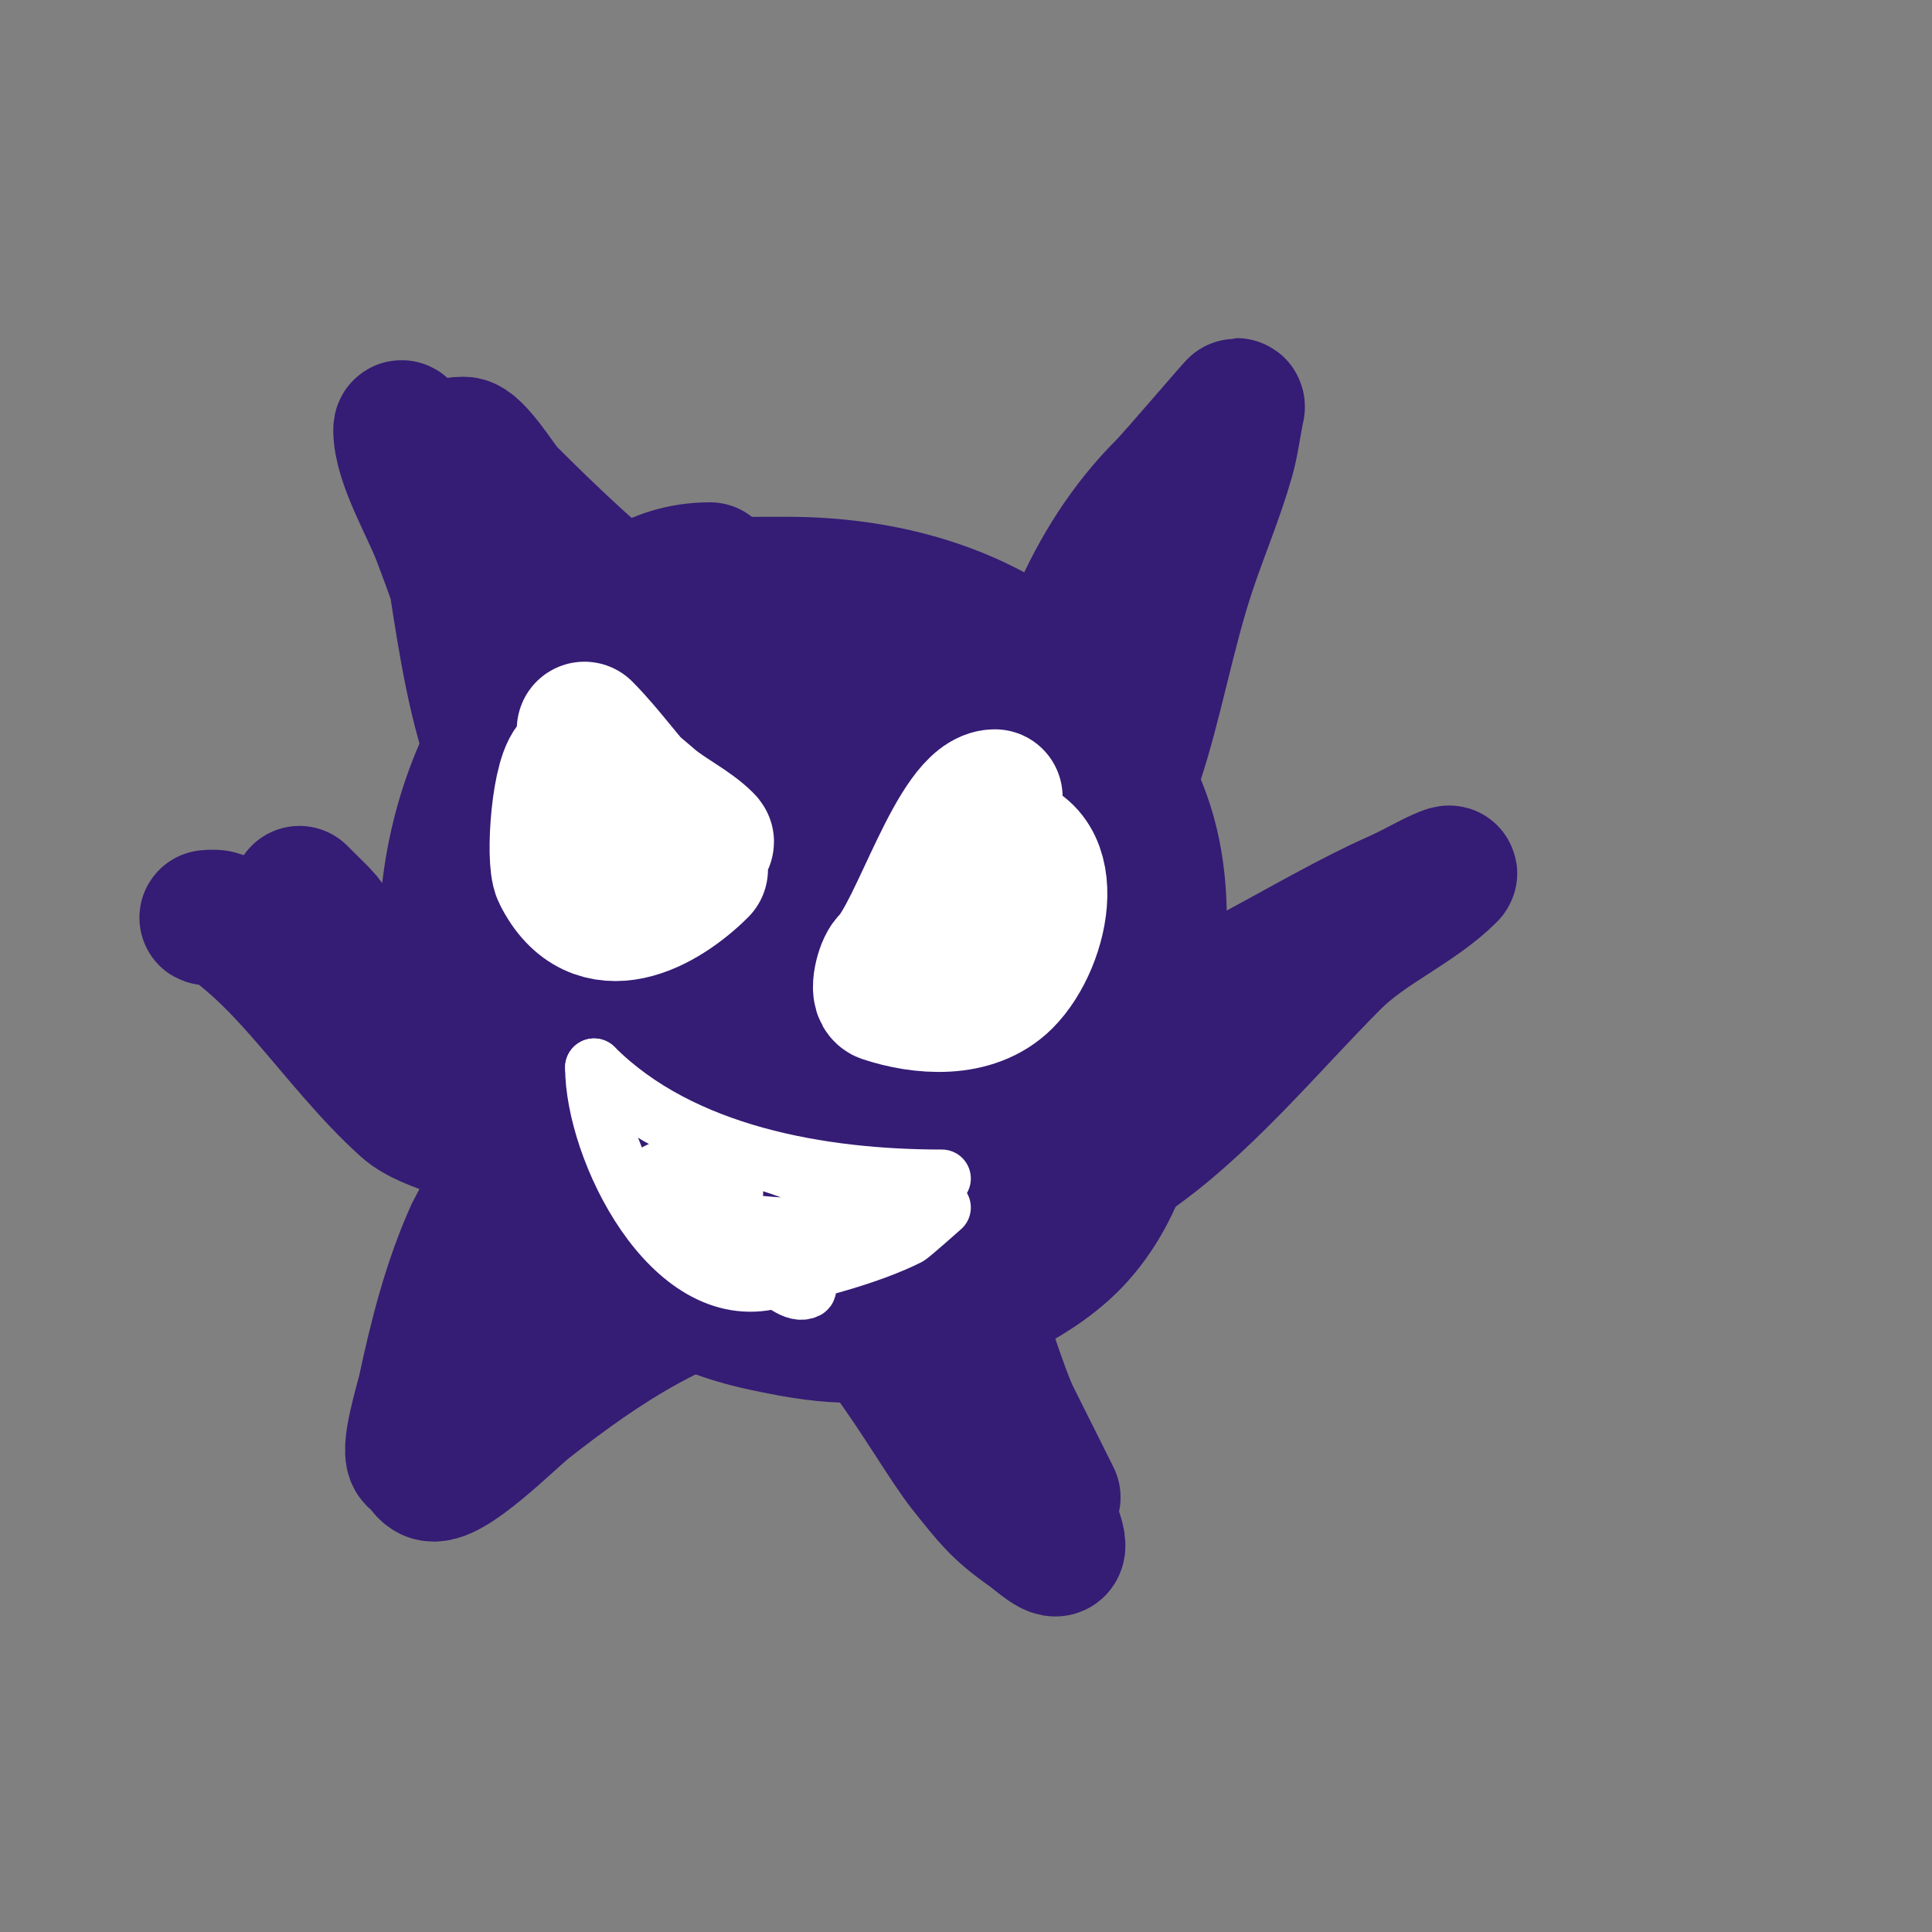
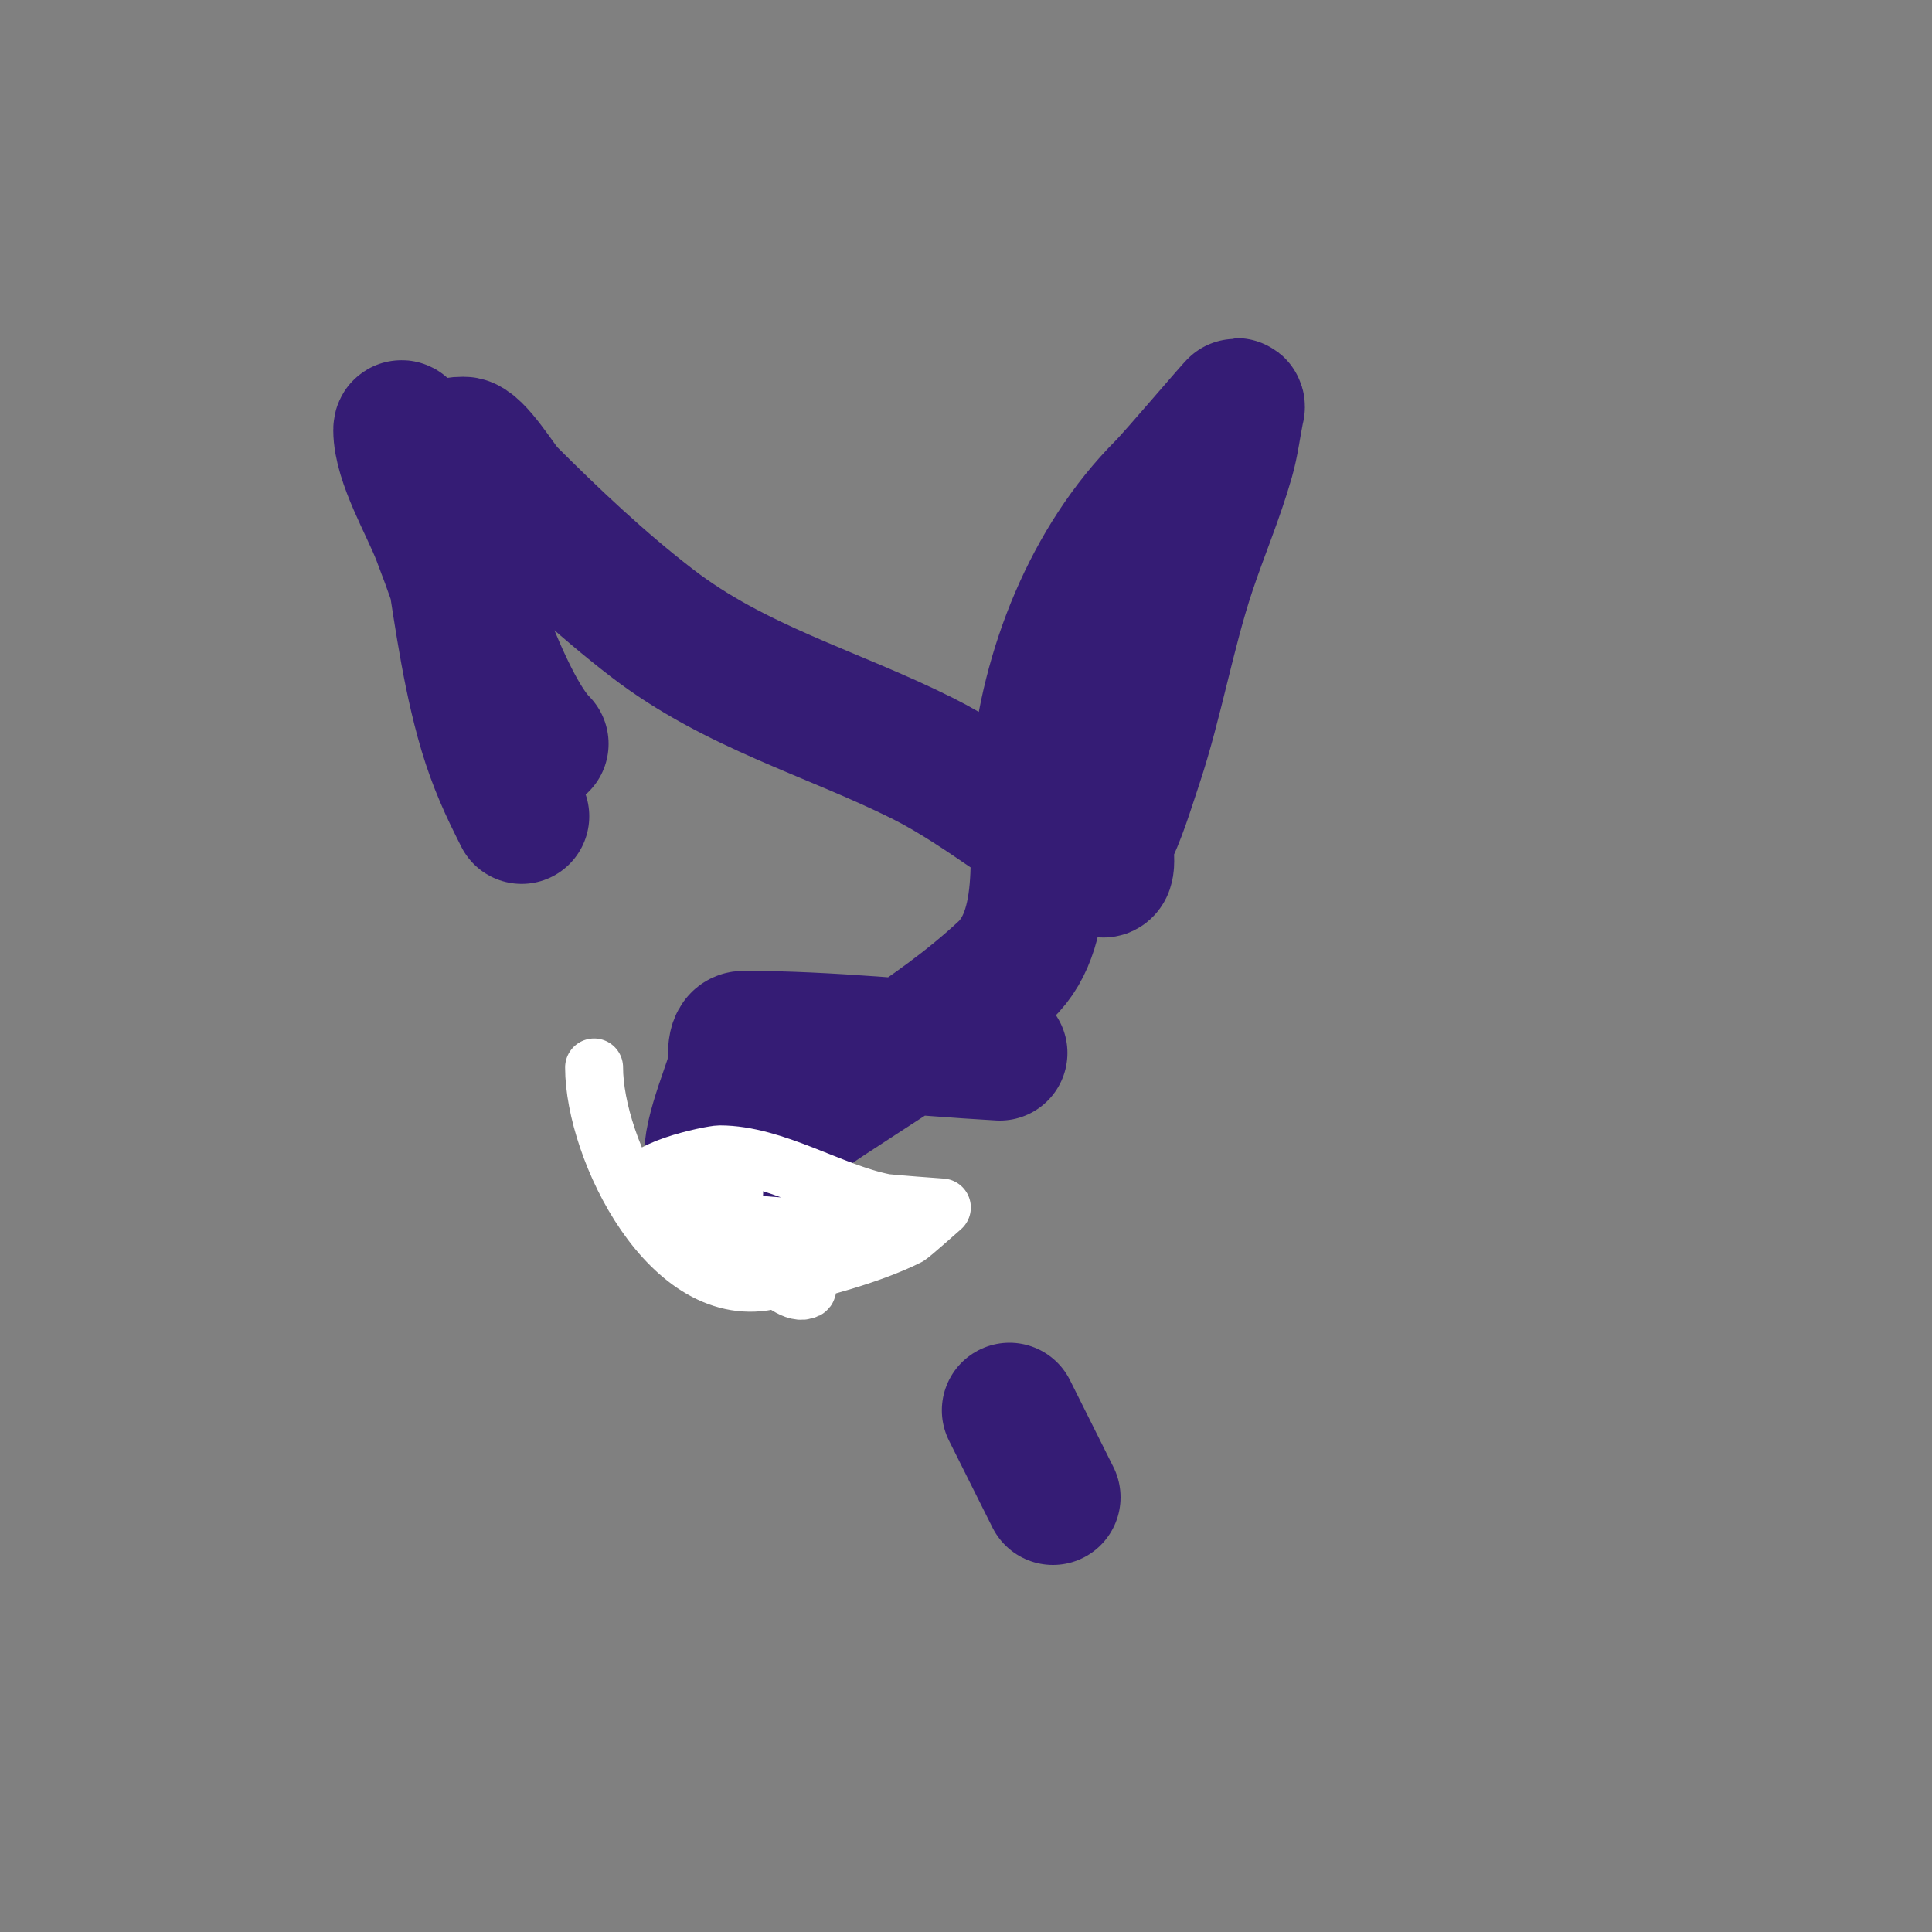
<svg xmlns="http://www.w3.org/2000/svg" viewBox="0 0 400 400" version="1.1">
  <rect x="0" y="0" width="400" height="400" fill="#808080" stroke="none" />
  <g fill="none" stroke="#351c75" stroke-width="28" stroke-linecap="round" stroke-linejoin="round">
-     <path d="M147,118c-23.192,0 -33.439,26.503 -40,44c-2.773,7.396 -6.189,11.892 -7,20c-1.119,11.19 2.92,24.53 6,35c8.357,28.414 21.27,50.415 52,57c11.766,2.521 21.367,3.878 33,0c11.012,-3.671 24.201,-9.334 32,-18c10.649,-11.832 12.857,-27.997 15,-43c3.401,-23.809 4.181,-42.583 -12,-62c-3.814,-4.577 -6.137,-10.259 -11,-14c-14.822,-11.402 -33.504,-16 -52,-16c-12.22,0 -27.241,-0.397 -38,7c-33.252,22.861 -42.455,74.671 -21,109c4.775,7.639 13.987,12.566 22,16c25.695,11.012 62.103,16.949 88,4c15.873,-7.936 16,-35.839 16,-50c0,-18.311 -5.093,-35.712 -17,-50c-17.14,-20.568 -63.629,-21.297 -84,-5c-32.742,26.193 -18.916,115.417 33,108c43.198,-6.171 51.053,-70.25 21,-95c-8.262,-6.804 -25.452,-5.295 -34,-5c-3.348,0.115 -6.848,-0.135 -10,1c-5.332,1.919 -10.182,5.017 -15,8c-32.382,20.046 7.459,50.742 27,58c5.457,2.027 11.301,2.813 17,4c7.965,1.659 15.52,2.48 22,-4c2.764,-2.764 2.101,-11.185 2,-14c-0.736,-20.61 -2.625,-37.957 -24,-47c-6.753,-2.857 -18.891,-3.074 -24,4c-7.314,10.127 -14.628,36.372 -4,47c10.222,10.222 27.488,16.426 40,6c17.224,-14.353 8.606,-43.295 -15,-37c-4.181,1.115 -10.548,12.196 -11,13c-18.857,33.524 36.093,62.707 52,28c8.963,-19.557 -15.882,-31.15 -30,-35c-5.812,-1.585 -16.451,-0.374 -19,6c-8.159,20.398 -1.522,43.63 25,37c11.653,-2.913 17.508,-8.438 25,-17" />
    <path d="M207,218c-17.667,-1 -35.305,-3 -53,-3c-2.427,0 -1.411,4.646 -2,7c-1.038,4.153 -6.47,16.294 -4,20c0.585,0.877 -0.054,3 1,3c0.767,0 1.991,-2.993 2,-3c2.561,-2.134 5.333,-4 8,-6c16.082,-12.061 34.119,-21.111 49,-35c10.132,-9.456 5.904,-28.947 7,-41c1.943,-21.37 10.838,-43.838 26,-59c2.473,-2.473 14.774,-17 15,-17c0.333,0 0.065,0.673 0,1c-0.667,3.333 -1.066,6.731 -2,10c-2.245,7.856 -5.418,15.253 -8,23c-4.322,12.966 -6.748,27.244 -11,40c-1.91,5.729 -3.363,10.727 -6,16c-0.423,0.846 1.015,7.008 -1,6c-12.414,-6.207 -24.225,-16.613 -37,-23c-18.871,-9.435 -38.741,-14.724 -56,-28c-10.612,-8.163 -20.543,-17.543 -30,-27c-1.329,-1.329 -6.613,-10 -9,-10c-11.368,0 -3.939,13.363 -3,19c2.103,12.616 3.633,25.655 7,38c1.832,6.719 3.992,11.984 7,18c0.333,0.667 1,2 1,2c0,0 -0.71,-1.986 -1,-3c-1.311,-4.589 -1.842,-9.37 -3,-14c-3.416,-13.662 -7.95,-27.871 -13,-41c-2.372,-6.167 -8,-15.614 -8,-22c0,-1.944 2.131,3.262 3,5c2.005,4.009 3.515,7.843 5,12c4.071,11.399 12.91,39.91 21,48" />
-     <path d="M227,217c3.828,-3.828 12.583,-6.107 17,-8c10.738,-4.602 20.726,-10.468 31,-16c4.62,-2.488 9.242,-4.885 14,-7c2.724,-1.211 5.333,-2.667 8,-4c0.943,-0.471 3.745,-1.745 3,-1c-6.811,6.811 -16.846,10.846 -24,18c-13.246,13.246 -27.354,30.569 -43,41c-2.826,1.884 -15.273,-2.727 -18,-3c-6.895,-0.69 -14.145,0.979 -21,0c-16.214,-2.316 -33.01,-5.634 -49,-9c-16.52,-3.478 -47.898,-12.471 -61,-22c-4.889,-3.555 -11.656,-9.656 -16,-14c-2.173,-2.173 -6,-7 -6,-7c0,0 4.742,4.677 5,5c2.252,2.815 3.932,6.046 6,9c7.528,10.755 17.205,15.085 29,20c3.03,1.263 9,4 9,4c0,0 -1.333,0 -2,0c-3.801,0 -7.421,-1.722 -11,-3c-1.69,-0.604 -3.319,-1.37 -5,-2c-8.954,-3.358 -21.143,-6.285 -29,-12c-5.608,-4.079 -13.438,-16 -21,-16c-0.667,0 1.353,-0.162 2,0c1.886,0.471 3.482,1.786 5,3c5.303,4.243 9.558,8.875 14,14c6.288,7.255 12.815,15.534 20,22c5.203,4.682 16.124,5.186 20,11c1.339,2.009 -5.587,14.091 -6,15c-4.765,10.483 -7.603,21.814 -10,33c-0.348,1.625 -3.904,13.048 -2,14c2.565,1.282 3.851,-4.373 5,-7c1.439,-3.289 2.394,-6.789 4,-10c3.715,-7.43 18,-27.443 18,-36c0,-1.667 -2.967,1.692 -4,3c-4.131,5.233 -8.302,10.453 -12,16c-2.507,3.76 -14.991,33.504 -8,37c3.621,1.811 16.558,-11.295 20,-14c15.894,-12.488 32.645,-23.608 53,-27c13.856,-2.309 30.255,30.318 38,40c4.895,6.119 6.71,8.597 13,13c1.832,1.282 6,5.236 6,3c0,-5.905 -17.088,-31.265 -20,-40c-3.752,-11.256 1.06,-13.82 5,-2c1.567,4.701 3.16,9.399 5,14" />
    <path d="M209,292l9,18" />
  </g>
  <g fill="none" stroke="#ffffff" stroke-width="28" stroke-linecap="round" stroke-linejoin="round">
-     <path d="M121,151c4.863,4.863 9.174,11.174 14,16c1.7,1.7 3.939,2.763 6,4c1.667,1 6.374,4.374 5,3c-2.905,-2.905 -7.666,-5.221 -11,-8c-2.815,-2.345 -11.246,-10.377 -16,-8c-3.246,1.623 -4.516,19.968 -3,23c7.318,14.637 21.539,6.461 29,-1" />
-     <path d="M206,165c-7.942,0 -15.974,27.974 -22,34c-1.179,1.179 -2.534,6.489 -1,7c7.693,2.564 18.53,3.47 25,-3c8.137,-8.137 12.23,-29 -3,-29" />
-   </g>
+     </g>
  <g fill="none" stroke="#ffffff" stroke-width="12" stroke-linecap="round" stroke-linejoin="round">
-     <path d="M123,221c18.064,18.064 47.087,23 72,23" />
    <path d="M123,221c0,16.822 15.738,49.315 37,44c8.822,-2.206 19.879,-4.939 28,-9c0.589,-0.294 7,-6 7,-6c0,0 -10.885,-0.777 -12,-1c-10.938,-2.188 -22.685,-10 -34,-10c-1.566,0 -18.347,3.306 -16,8c2.413,4.827 26.116,7 31,7c1.016,0 11,0 11,0c0,0 -3.982,0.798 -6,1c-5.922,0.592 -12.476,-0.928 -18,-3c-1.974,-0.74 -6,-2 -6,-2c0,0 4.191,2.417 6,4c2.305,2.017 11.588,15.206 16,13c0.298,-0.149 0.105,-0.684 0,-1c-0.937,-2.812 -7.656,-6.88 -9,-8c-4,-3.333 -8.065,-6.59 -12,-10c-2.198,-1.905 -11.108,-7.222 -5,-6c3.949,0.79 7.319,3.364 11,5" />
  </g>
</svg>